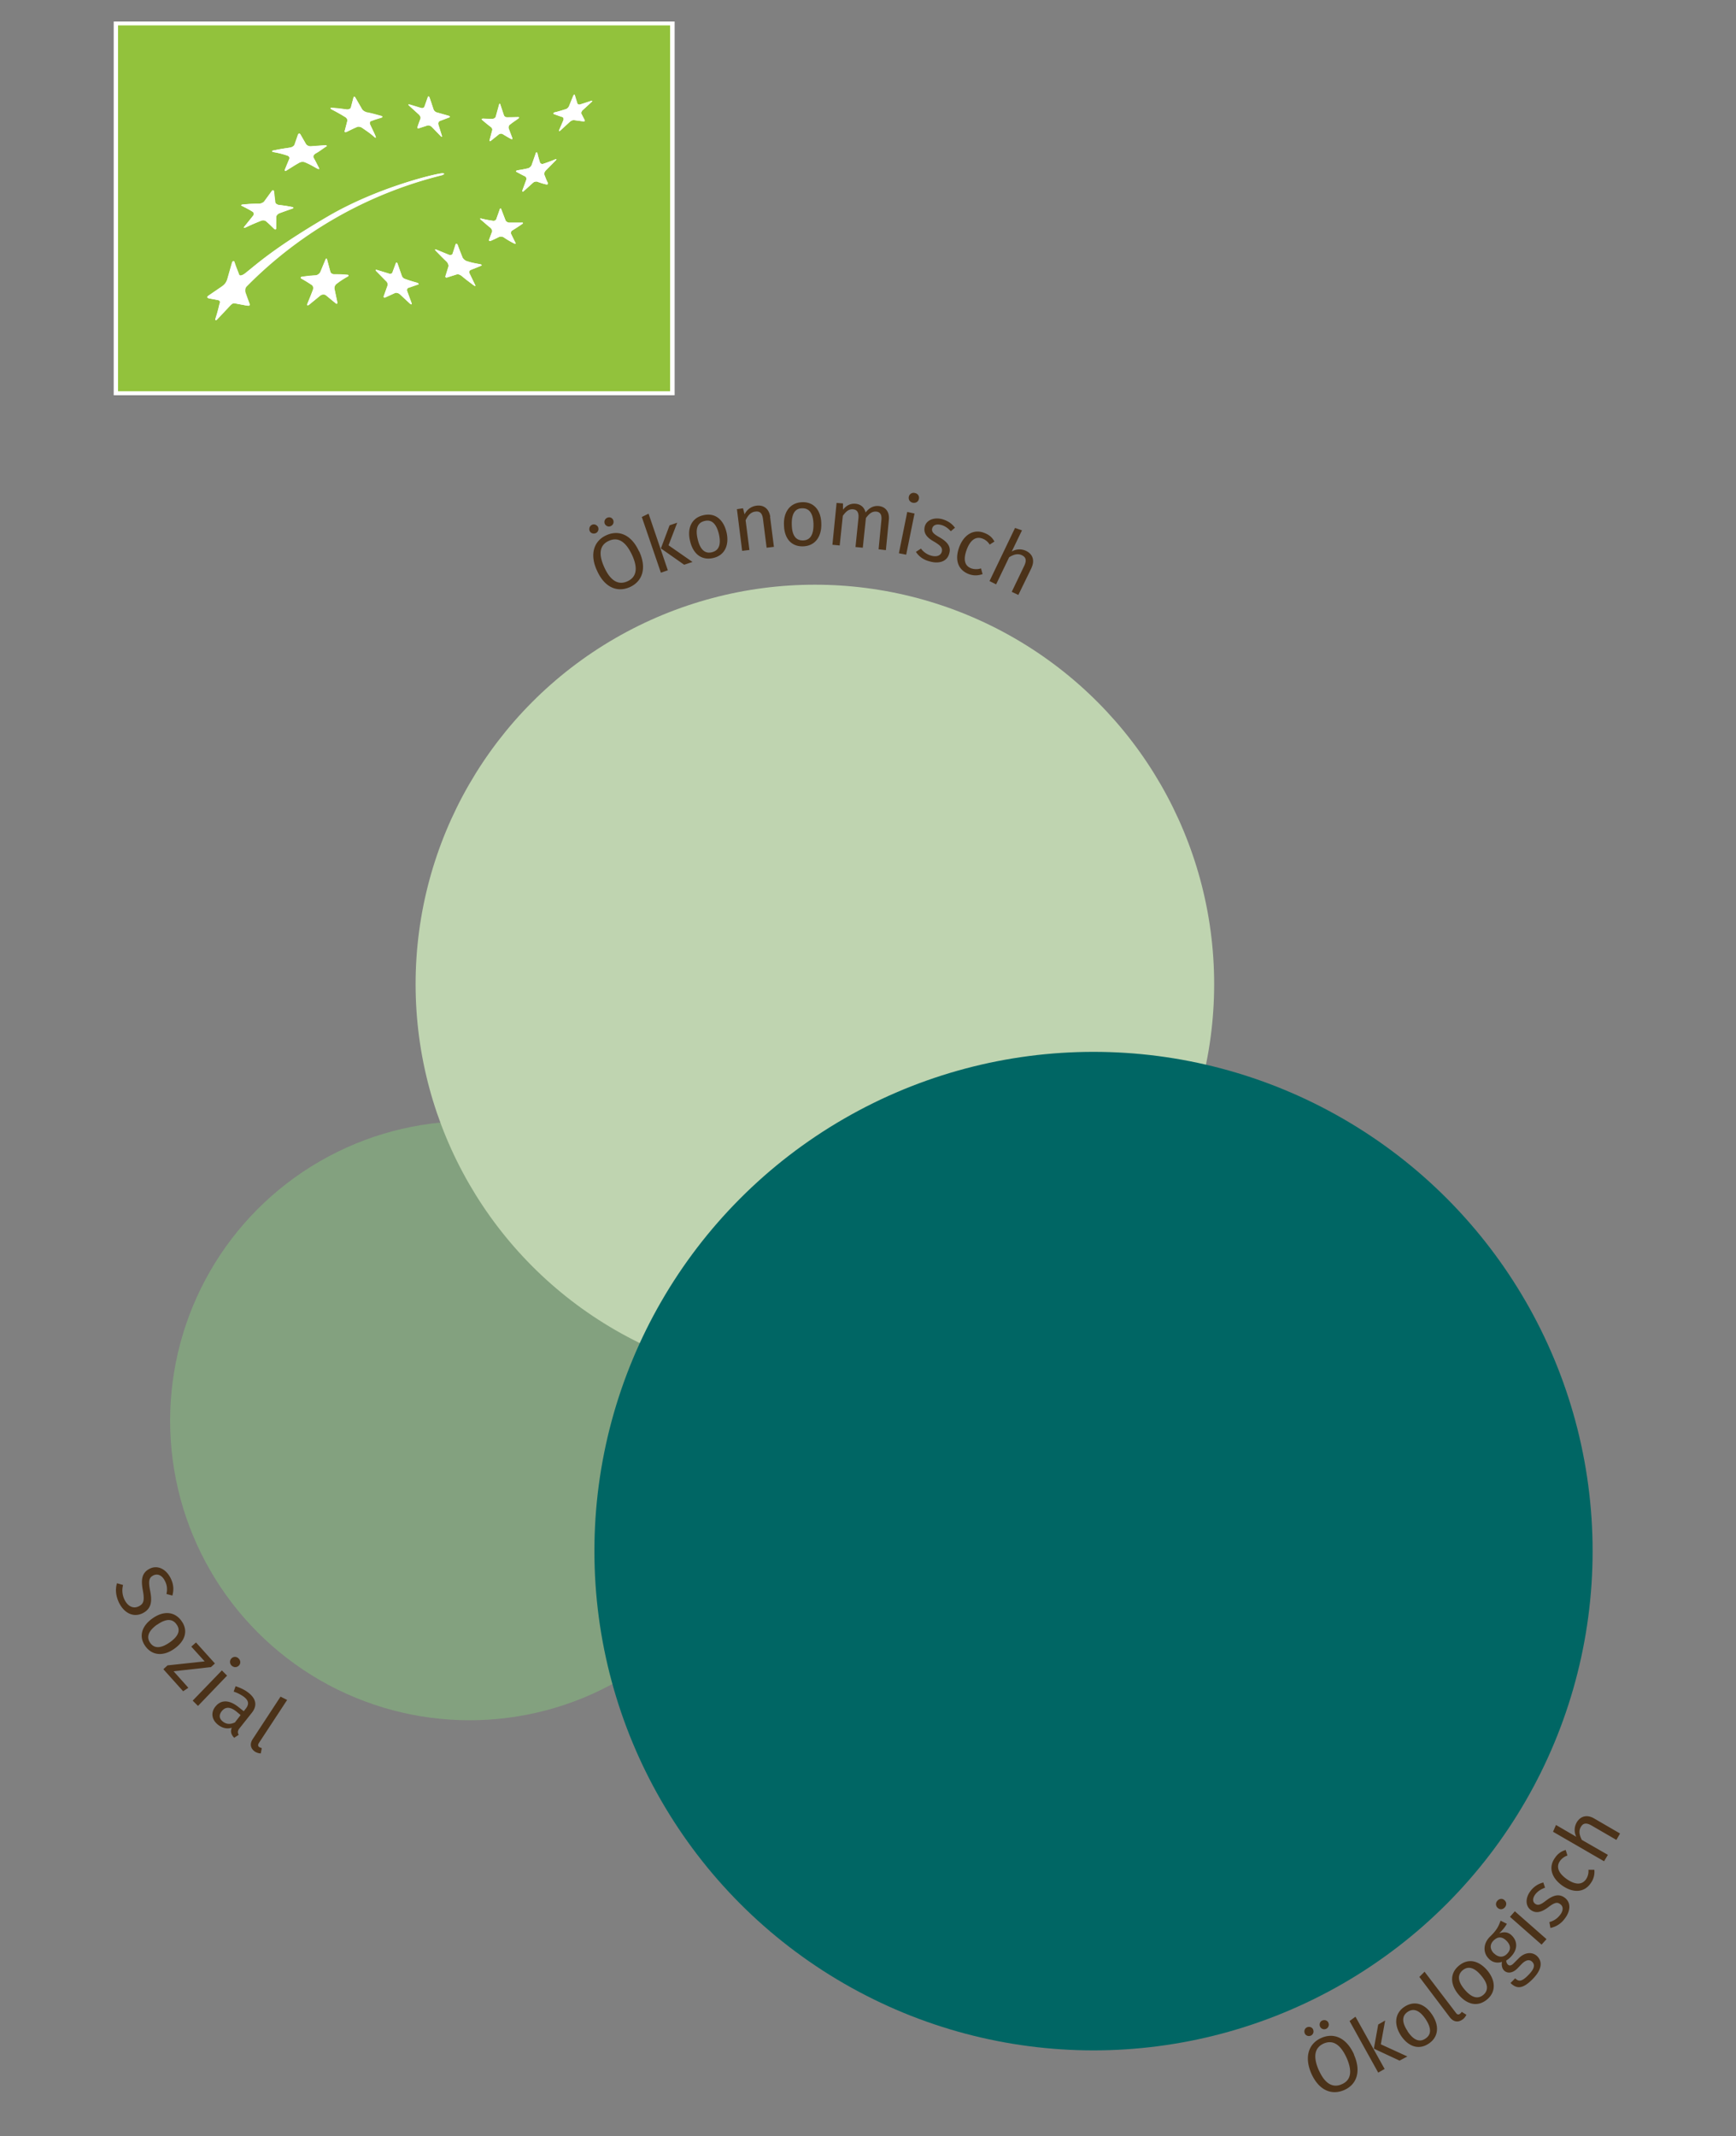
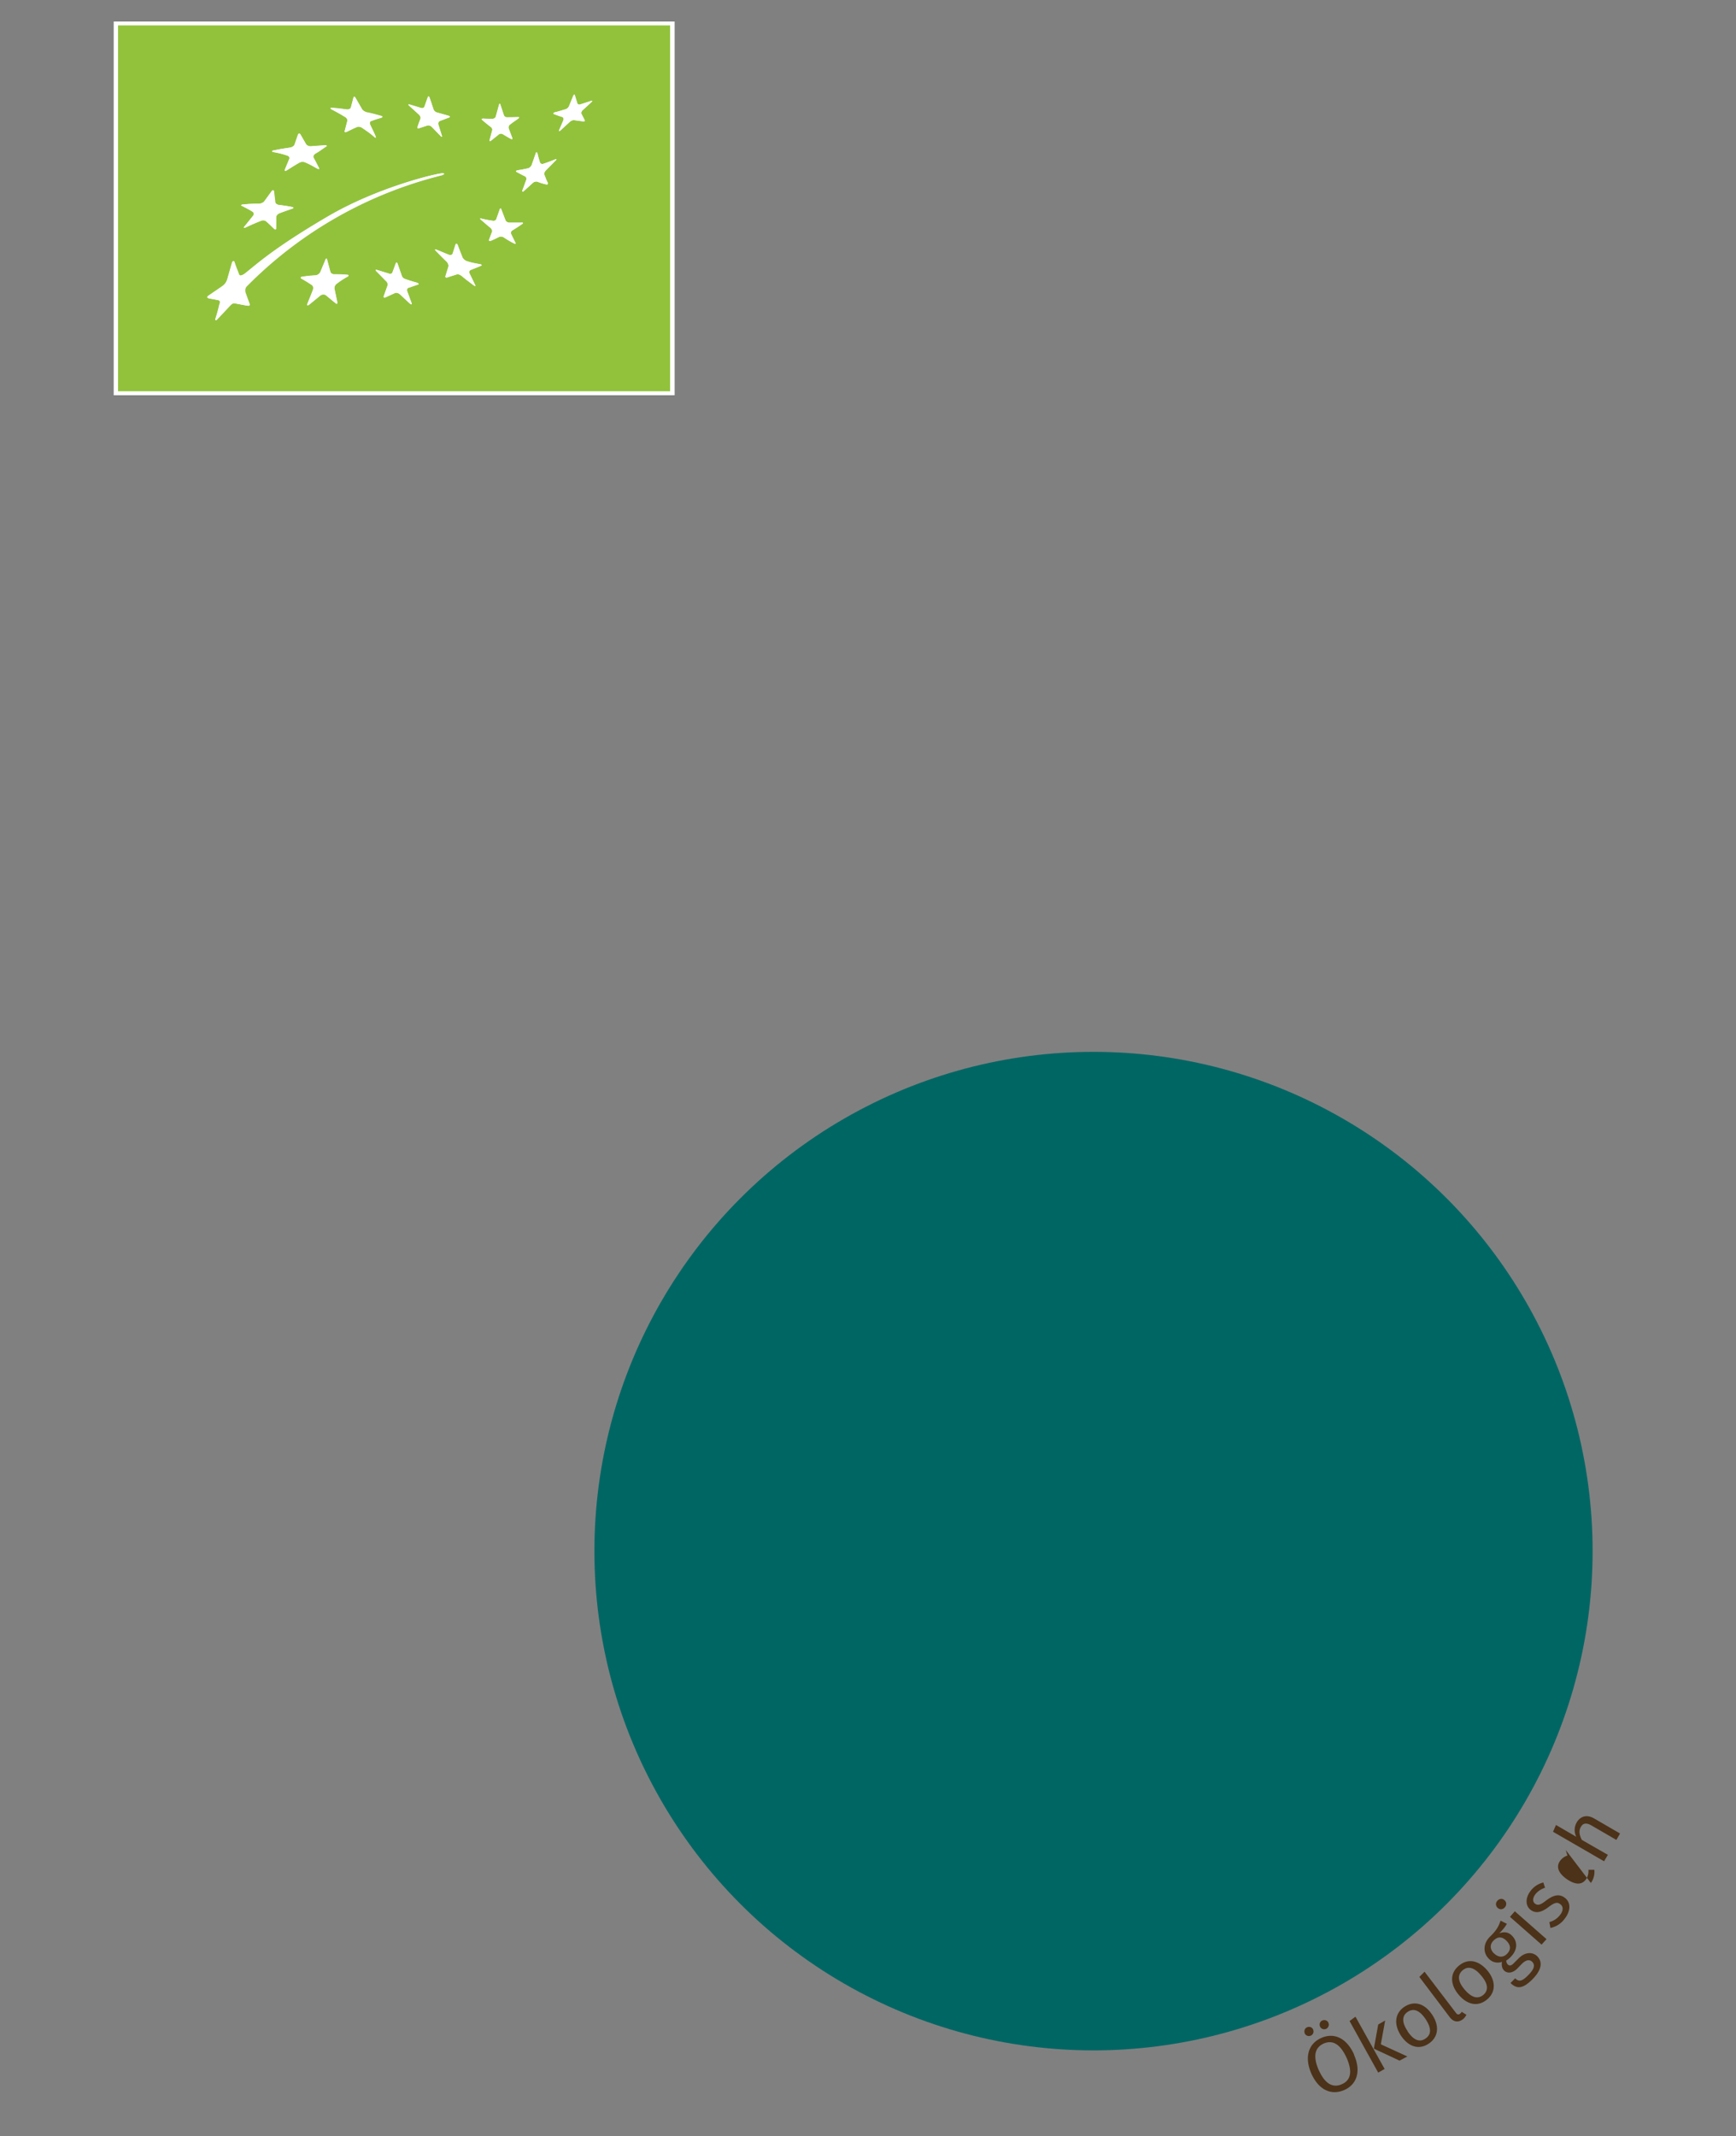
<svg xmlns="http://www.w3.org/2000/svg" xml:space="preserve" viewBox="0 0 1000 1230">
  <rect x="0" y="0" width="1000" height="1230" fill="#808080" stroke="none" />
-   <path fill="#4B3219" d="m99.3 918.8-3.4-.9c.6-3 .3-5.3-1-7.7-1.4-2.8-3.9-4.3-6.6-3-2.4 1.3-3 3-1.8 8.9 1 5.2 1.2 10-4.2 12.8-4.9 2.5-10.3.6-13.6-5.7-2-4-2.4-8-1.3-11.5l3.5 1a12 12 0 0 0 1 8.8c1.7 3.3 4.8 5.2 8.2 3.4 2.7-1.4 3.2-3.4 2.2-9-1.2-6.3-.6-10.2 3.8-12.5 4.3-2.3 9.2-.2 12 5 2 3.9 2.1 7 1.2 10.4zm1 30.7c-6.1 4.3-12.6 4-16.6-1.6-4-5.6-2-11.7 4.2-16 6.2-4.4 12.7-4.1 16.7 1.6 4 5.6 2 11.6-4.3 16zm-9.8-14c-5.1 3.7-6.3 7.2-4 10.5s6 3.4 11.2-.2c5.2-3.6 6.4-7.1 4-10.4-2.3-3.3-6-3.5-11.2.2zm30.9 24.5-21.4 2.4 8.5 9.5-3 2-11.4-12.7 2.4-2.2 21.4-2.3-7.7-8.5 2.7-2.4 10.9 12.1-2.4 2.2zm-7.4 22.3-3-3 16.8-17.4 3 3-16.7 17.4zm23.6-23.2c-1.2 1.2-2.9 1.2-4.2 0a2.9 2.9 0 0 1-.1-4.1 2.8 2.8 0 0 1 4.1 0c1.3 1.2 1.3 3 .2 4.1zm-.1 39.9-2.6 1.7c-1.7-1.8-2.3-3.5-1.4-5.8-2.9.9-5.6.1-7.9-1.7-3.8-3-4.2-7.2-1.5-10.5 3.3-4.1 8.1-3.9 13.4.4l2.9 2.3 1.1-1.4c2.2-2.7 1.7-4.8-1-6.9a21.8 21.8 0 0 0-5.9-3l1.1-3.1c3 1 5.5 2.2 7.6 3.9 4.6 3.7 4.8 7.7 1.6 11.6l-6.9 8.7c-1.3 1.6-1.1 2.7-.5 3.8zm-2.3-7 3.4-4.4-2.4-2c-3.5-2.8-6.3-2.9-8.4-.3-1.8 2.2-1.6 4.3.5 6 2 1.6 4.2 1.8 6.9.6zm10.4 9.4 16-24.4 3.8 1.9-16.2 24.7c-.7 1.1-.7 1.9.2 2.5l1.4.6-.6 3a7 7 0 0 1-3.3-1c-2.6-1.8-3.2-4.4-1.3-7.3z" />
-   <circle cx="270.5" cy="818.1" r="172.5" fill="#83A17F" />
-   <circle cx="469.4" cy="566.7" r="230" fill="#BFD4B0" />
-   <path fill="#4B3219" d="M344.5 303.5c.6 1.4 0 2.9-1.3 3.5-1.4.6-3 0-3.5-1.2-.6-1.4 0-3 1.3-3.6 1.3-.6 2.8 0 3.5 1.3zm23.7 14c4.4 9.5 2 17.1-5.2 20.5-7.2 3.3-14.6.5-19-9.2-4.5-9.4-2-17.2 5.1-20.5 7.2-3.4 14.6-.5 19 9.2zm-20 9.4c3.8 8.3 8.6 10 13.3 7.8 4.8-2.2 6.4-7 2.5-15.3-3.9-8.2-8.4-10.2-13.4-7.9-4.8 2.2-6.3 7-2.4 15.4zm5-27.5c.6 1.4 0 2.9-1.3 3.5-1.3.7-2.8.1-3.5-1.2-.6-1.4 0-2.9 1.3-3.5 1.4-.7 2.9-.1 3.5 1.2zm31.5 29-4 1.4-11-32.1 3.9-1.9 11.1 32.6zm.4-14.4 13.8 9.6-4.8 1.6-13.4-9.4 5-13.3 4.4-1.5-5 13zm33.4-7.5c1.7 7.3-1 13.3-7.6 14.8-6.7 1.6-11.7-2.3-13.4-9.8-1.8-7.3.9-13.3 7.6-14.8 6.7-1.6 11.6 2.3 13.4 9.8zm-16.6 4c1.4 6.1 4.3 8.5 8.2 7.5 4-1 5.4-4.3 4-10.5-1.5-6.1-4.3-8.5-8.2-7.5-4 .9-5.5 4.3-4 10.5zm41.7-12.9 2.2 17.3-4.2.5-2.1-16.6c-.5-3.6-2-4.5-4.4-4.2-2.7.3-4.3 2.3-5.6 5l2.2 17.1-4.2.5-3-24 3.5-.5.9 3.5a8.8 8.8 0 0 1 6.8-5c4.4-.6 7.3 1.9 8 6.4zm29.5 4c.2 7.5-3.6 12.8-10.5 13-6.9.2-10.9-4.7-11-12.4-.3-7.4 3.5-12.7 10.4-13s11 4.8 11.1 12.4zm-17 .5c.1 6.3 2.4 9.2 6.5 9.1 4-.1 6.1-3.1 6-9.4-.2-6.3-2.5-9.2-6.5-9.1-4 0-6.2 3-6 9.4zm55.9-2.6-1.7 17.3-4.2-.5 1.6-16.7c.4-3.6-1-4.8-2.9-5-2.6-.2-4.2 1.3-6 3.7l-1.8 17.1-4.2-.4 1.7-16.7c.3-3.6-1.1-4.8-3-5-2.6-.3-4.2 1.3-6 3.7l-1.8 17.1-4.2-.4 2.4-24.1 3.7.3v3.6c1.8-2.3 4.2-3.7 7.3-3.4 3 .3 5 2.1 5.7 5 2-2.5 4.4-4 7.6-3.7 4 .4 6.3 3.5 5.8 8zm10 19.9-4.2-.8 4.8-23.8 4.2.9-4.8 23.7zm7.3-32.1c-.3 1.6-1.7 2.5-3.5 2.2-1.7-.4-2.6-1.8-2.3-3.4a2.8 2.8 0 0 1 3.5-2.2c1.7.3 2.7 1.8 2.3 3.4zm20.8 16.6-2.4 2c-1.7-1.8-3.3-3-5.5-3.6-2.7-.7-4.6 0-5.2 1.9-.5 1.9.5 3.1 4 5.1 4.6 2.6 7 5.4 5.8 9.4-1.3 5-6.4 6-11.2 4.6-4-1-6.4-3.1-8-5.5l2.9-1.9a11 11 0 0 0 6 4.1c3 .8 5.3 0 6-2.2.5-2.3-.4-3.5-4.6-6-4.7-2.6-6-5.4-5.2-8.6 1-3.8 5.4-5.5 10.2-4.2 3.3 1 5.5 2.6 7.2 4.9zm22.8 7.9-2.8 1.8a8.3 8.3 0 0 0-4.3-3.5c-3.6-1.3-6.9.7-9 6.6-2.2 6-.8 9.3 2.7 10.6a9 9 0 0 0 5.6 0l.9 3.3c-2.6.9-5.2 1-7.9 0-6.1-2.3-8.3-8-5.6-15.4 2.6-7.2 8.2-10.7 14.3-8.4 2.7 1 4.6 2.4 6 5zm21.3 15.2-7.6 15.6-3.8-1.8 7.3-15.2c1.5-3.3.6-4.9-1.5-5.9-2.3-1.1-4.8-.4-7.3 1.2l-7.5 15.6-3.8-1.9 14.7-30.6 4 1.4-5.9 12.2a8.7 8.7 0 0 1 8.2-.4c4 1.9 5.1 5.6 3.2 9.7z" />
  <circle cx="629.9" cy="893.2" r="287.5" fill="#006664" />
-   <path fill="#4B3219" d="M756.4 1168.7c.6 1.4 0 2.9-1.3 3.5-1.4.6-3 0-3.5-1.3-.6-1.4 0-2.9 1.3-3.5 1.4-.6 3 0 3.5 1.3zm23.5 14.4c4.3 9.6 1.7 17.2-5.5 20.4-7.3 3.2-14.6.3-19-9.4-4.2-9.6-1.6-17.3 5.6-20.5 7.2-3.3 14.6-.3 19 9.5zm-20.2 9c3.7 8.4 8.5 10.2 13.2 8.1 4.9-2.1 6.5-6.8 2.8-15.2-3.8-8.3-8.3-10.4-13.3-8.2-4.8 2.2-6.4 7-2.7 15.4zm5.5-27.3c.6 1.3 0 2.9-1.3 3.5-1.4.6-2.9 0-3.5-1.3-.6-1.4 0-3 1.3-3.5 1.4-.6 3 0 3.5 1.3zm32.4 26.6-3.7 2.1-16.5-29.7 3.4-2.5 16.8 30.1zm-2.2-14.2 15.3 7-4.5 2.4-14.8-6.9 2.5-13.9 4-2.3-2.5 13.7zm29.6-17c4.2 6.3 3.7 12.8-2 16.6-5.7 3.8-11.7 1.8-16-4.6-4.1-6.3-3.7-12.8 2-16.6 5.8-3.8 11.8-1.8 16 4.6zm-14.2 9.5c3.5 5.2 7 6.5 10.3 4.2 3.4-2.2 3.6-5.9.1-11.2-3.5-5.2-7-6.4-10.3-4.2-3.3 2.2-3.6 5.9 0 11.2zm24.4-8-17.6-23.3 3-3 18 23.6c.7 1 1.4 1.3 2.3.7a4 4 0 0 0 1.1-1.2l2.7 1.7c-.5 1-1.2 2-2.2 2.7-2.5 1.8-5.2 1.5-7.3-1.2zm21.5-27.1c4.8 5.7 5.2 12.3 0 16.7-5.3 4.5-11.5 3.2-16.4-2.6-4.9-5.7-5.3-12.3 0-16.7 5.3-4.5 11.4-3.2 16.4 2.6zm-13 11.1c4.1 4.8 7.7 5.6 10.8 3 3-2.6 2.8-6.3-1.3-11.1-4-4.8-7.6-5.6-10.7-3-3 2.6-2.9 6.3 1.2 11.1zm24.3-37.9c-1 1.9-2.5 3.6-4.4 5.5 2.9-1.1 5.3-.7 7.3 1.3 3.4 3.4 3.4 8.2-.7 12.3a10 10 0 0 1-2.5 2 3 3 0 0 0 .8 2.3c.8.8 1.9 1 3.6-.8l2.8-2.8c3.5-3.5 7.8-3.8 10.6-1.1 3.3 3.3 2.5 8-2.8 13.3-5.6 5.6-9 5.6-12.6 2.1l2.7-2.7c2 2 3.8 2 7.5-1.8 3.7-3.7 4-6 2.3-7.7-1.6-1.6-3.7-1-5.8 1l-2.7 2.8c-3 3-6 2.9-7.7 1.2-1.1-1.1-1.6-2.9-1.2-5a7 7 0 0 1-7.6-1.8c-3.5-3.5-3.2-8.8.6-12.6 4.3-4.1 5.1-6.4 6.2-9.3l3.6 1.8zm-7.4 17c2.3 2.3 5.2 2.7 7.5.3 2.4-2.4 2.2-5-.3-7.5s-5-2.6-7.5-.1c-2.3 2.3-2 5.1.3 7.4zm6-30.6c1.3 1.1 1.4 2.8.2 4.2-1.2 1.3-2.9 1.3-4 .3a2.8 2.8 0 0 1-.3-4.1c1.2-1.4 3-1.5 4.1-.4zm24.2 22.5-2.8 3.1-18.2-16 2.8-3.2 18.2 16zM889 1084l1 3c-2.4.9-4.1 2-5.5 3.7-1.7 2.2-1.8 4.3-.3 5.5 1.6 1.2 3.1.8 6.3-1.7 4.2-3.2 7.6-4.2 11-1.6 3.9 3.1 2.8 8.2-.2 12a13.4 13.4 0 0 1-8.2 5.3l-.6-3.4a11 11 0 0 0 6-3.9c2-2.4 2.2-4.9.4-6.3-1.9-1.5-3.4-1.1-7.2 1.8-4.4 3.2-7.4 3.4-10.1 1.3-3-2.4-3-7 .2-11a13 13 0 0 1 7.3-4.7zm12.9-18.7 1 3.2a8.5 8.5 0 0 0-4.4 3.3c-2.1 3.1-1 6.8 4.2 10.4 5.2 3.5 8.7 3 10.9 0a8.5 8.5 0 0 0 1.4-5.5h3.4a11 11 0 0 1-2 7.6c-3.6 5.4-9.8 6-16.2 1.7-6.4-4.4-8.4-10.6-4.6-16 1.6-2.4 3.5-3.9 6.3-4.7zm16.3-18.2 15 8.7-2.1 3.7-14.5-8.4c-3.2-1.8-4.9-1-6 1-1.3 2.2-.8 4.7.6 7.4l15 8.6-2.2 3.7-29.4-17 1.7-3.9 11.7 6.8a8.7 8.7 0 0 1 .2-8.2c2.2-3.8 6-4.7 10-2.4z" />
+   <path fill="#4B3219" d="M756.4 1168.7c.6 1.4 0 2.9-1.3 3.5-1.4.6-3 0-3.5-1.3-.6-1.4 0-2.9 1.3-3.5 1.4-.6 3 0 3.5 1.3zm23.5 14.4c4.3 9.6 1.7 17.2-5.5 20.4-7.3 3.2-14.6.3-19-9.4-4.2-9.6-1.6-17.3 5.6-20.5 7.2-3.3 14.6-.3 19 9.5zm-20.2 9c3.7 8.4 8.5 10.2 13.2 8.1 4.9-2.1 6.5-6.8 2.8-15.2-3.8-8.3-8.3-10.4-13.3-8.2-4.8 2.2-6.4 7-2.7 15.4zm5.5-27.3c.6 1.3 0 2.9-1.3 3.5-1.4.6-2.9 0-3.5-1.3-.6-1.4 0-3 1.3-3.5 1.4-.6 3 0 3.5 1.3zm32.4 26.6-3.7 2.1-16.5-29.7 3.4-2.5 16.8 30.1zm-2.2-14.2 15.3 7-4.5 2.4-14.8-6.9 2.5-13.9 4-2.3-2.5 13.7zm29.6-17c4.2 6.3 3.7 12.8-2 16.6-5.7 3.8-11.7 1.8-16-4.6-4.1-6.3-3.7-12.8 2-16.6 5.8-3.8 11.8-1.8 16 4.6zm-14.2 9.5c3.5 5.2 7 6.5 10.3 4.2 3.4-2.2 3.6-5.9.1-11.2-3.5-5.2-7-6.4-10.3-4.2-3.3 2.2-3.6 5.9 0 11.2zm24.4-8-17.6-23.3 3-3 18 23.6c.7 1 1.4 1.3 2.3.7a4 4 0 0 0 1.1-1.2l2.7 1.7c-.5 1-1.2 2-2.2 2.7-2.5 1.8-5.2 1.5-7.3-1.2zm21.5-27.1c4.8 5.7 5.2 12.3 0 16.7-5.3 4.5-11.5 3.2-16.4-2.6-4.9-5.7-5.3-12.3 0-16.7 5.3-4.5 11.4-3.2 16.4 2.6zm-13 11.1c4.1 4.8 7.7 5.6 10.8 3 3-2.6 2.8-6.3-1.3-11.1-4-4.8-7.6-5.6-10.7-3-3 2.6-2.9 6.3 1.2 11.1zm24.3-37.9c-1 1.9-2.5 3.6-4.4 5.5 2.9-1.1 5.3-.7 7.3 1.3 3.4 3.4 3.4 8.2-.7 12.3a10 10 0 0 1-2.5 2 3 3 0 0 0 .8 2.3c.8.8 1.9 1 3.6-.8l2.8-2.8c3.5-3.5 7.8-3.8 10.6-1.1 3.3 3.3 2.5 8-2.8 13.3-5.6 5.6-9 5.6-12.6 2.1l2.7-2.7c2 2 3.8 2 7.5-1.8 3.7-3.7 4-6 2.3-7.7-1.6-1.6-3.7-1-5.8 1l-2.7 2.8c-3 3-6 2.9-7.7 1.2-1.1-1.1-1.6-2.9-1.2-5a7 7 0 0 1-7.6-1.8c-3.5-3.5-3.2-8.8.6-12.6 4.3-4.1 5.1-6.4 6.2-9.3l3.6 1.8zm-7.4 17c2.3 2.3 5.2 2.7 7.5.3 2.4-2.4 2.2-5-.3-7.5s-5-2.6-7.5-.1c-2.3 2.3-2 5.1.3 7.4zm6-30.6c1.3 1.1 1.4 2.8.2 4.2-1.2 1.3-2.9 1.3-4 .3a2.8 2.8 0 0 1-.3-4.1c1.2-1.4 3-1.5 4.1-.4zm24.2 22.5-2.8 3.1-18.2-16 2.8-3.2 18.2 16zM889 1084l1 3c-2.4.9-4.1 2-5.5 3.7-1.7 2.2-1.8 4.3-.3 5.5 1.6 1.2 3.1.8 6.3-1.7 4.2-3.2 7.6-4.2 11-1.6 3.9 3.1 2.8 8.2-.2 12a13.4 13.4 0 0 1-8.2 5.3l-.6-3.4a11 11 0 0 0 6-3.9c2-2.4 2.2-4.9.4-6.3-1.9-1.5-3.4-1.1-7.2 1.8-4.4 3.2-7.4 3.4-10.1 1.3-3-2.4-3-7 .2-11a13 13 0 0 1 7.3-4.7zm12.9-18.7 1 3.2a8.5 8.5 0 0 0-4.4 3.3c-2.1 3.1-1 6.8 4.2 10.4 5.2 3.5 8.7 3 10.9 0a8.5 8.5 0 0 0 1.4-5.5h3.4a11 11 0 0 1-2 7.6zm16.3-18.2 15 8.7-2.1 3.7-14.5-8.4c-3.2-1.8-4.9-1-6 1-1.3 2.2-.8 4.7.6 7.4l15 8.6-2.2 3.7-29.4-17 1.7-3.9 11.7 6.8a8.7 8.7 0 0 1 .2-8.2c2.2-3.8 6-4.7 10-2.4z" />
  <path fill="#FFF" d="M65.5 12.4h323.1v215.2H65.5z" />
  <path fill="#92C23C" d="m340.8 58.7-5 4.6c-.7.6-1.2 1.6-1 2.1l2 3.8c.2.5-.1.8-.8.7l-5.1-.7c-.7-.2-1.8.2-2.6.9l-5.5 5c-.7.6-1 .5-.7-.2l2.4-5.7c.3-.8 0-1.6-.6-1.8-2-.6-2.9-1-4.8-1.7-.6-.2-.5-.7.4-1 2.5-.6 3.7-1 6.3-1.8.9-.2 1.7-1.1 2-1.9l2.4-5.9c.4-.7.7-.8.9-.2.5 2 .9 2.9 1.5 4.7.1.5 1 .8 1.7.5l6.2-2c.7-.2.8 0 .2.6M320 92.5l-5.5 5.6c-.7.7-1.2 1.8-.9 2.5.8 2 1.1 3 2 4.7.2.7-.1 1-.9.9a38 38 0 0 1-5.2-1.6c-.7-.2-1.8 0-2.5.7l-5.2 4.7c-.6.6-1 .4-.8-.4l2.2-6c.3-.7 0-1.6-.6-2-2-.9-3-1.5-5-2.6-.5-.3-.3-.7.4-.9 2.5-.4 3.7-.6 6.3-1.2.7-.2 1.7-1 2-1.8l2.3-6.6c.2-.9.6-1 1-.3.5 2.2.8 3.3 1.5 5.4.3.7 1.2 1 2 .7a91 91 0 0 0 6.7-2.5c.9-.4 1-.1.3.6M300.7 129l-5.6 3.7c-.7.5-1 1.3-.7 2l2.5 5c.3.7 0 .8-.8.4a45.7 45.7 0 0 1-5.8-3.4c-.8-.5-1.9-.6-2.6-.4l-5 2.4c-.7.2-1 0-1-.6l1.8-4.8c.1-.6-.3-1.5-1-2.2-2.2-1.7-3.2-2.7-5.4-4.6-.7-.6-.6-.9.3-.6 2.6.6 3.9.8 6.5 1.2.9.2 1.8-.2 2-1l2-5.6c.2-.7.6-.7.9.1l2.3 6c.2.8 1.3 1.6 2.1 1.6h7.2c1-.1 1.1.3.4.8M277 153.1l-5.9 2.4c-.7.2-1 1.2-.6 2l3.1 6.4c.5.9.1 1-.8.4L266 159c-.9-.8-2.1-1.3-2.9-1l-5.6 1.7c-.6.3-1.2-.1-.9-.8l1.7-5.5c.2-.7-.3-1.9-1-2.7-2.6-2.4-3.8-3.7-6.2-6.2-.8-.8-.7-1.1.2-.8l7.3 3c1 .3 1.9 0 2.1-.7l1.7-5.3c.3-.6.8-.5 1.2.4l2.7 7c.3.8 1.5 1.9 2.5 2.2 3 1 4.5 1.2 7.7 1.8 1 .2 1.2.6.4 1m-36.3 10.6-5.4 2c-.7.2-1 1.1-.7 2l2.5 6.7c.2 1-.1 1-.9.4l-5.8-5.4c-.8-.7-2-1-2.7-.8l-5.7 2.6c-.7.3-1.2-.1-.8-.9l2.1-5.9c.3-.7-.1-2-.9-2.6l-5.5-5.6c-.7-.7-.6-1 .3-.8l6.9 2.1c.8.4 1.8 0 2-.6l2-5.4c.3-.6.7-.5 1 .4l2.3 6.6a3 3 0 0 0 2 2.1c2.8 1 4.2 1.4 7 2.2.9.4 1 .8.4 1m-40.5-4.6a50 50 0 0 0-6.4 4.2c-.8.6-1.3 1.9-1.2 2.8l1.6 7.6c.2 1-.2 1.4-1 .7l-5.6-4.6c-.7-.5-2-.5-3 .1l-6.6 5.4c-1 .7-1.3.4-.9-.7 1.3-3.2 2-4.7 3.1-7.8.4-1 .2-2.2-.6-2.8a77.2 77.2 0 0 0-6-3.7c-.7-.5-.5-1 .6-1.1 3.1-.5 4.7-.6 7.7-.8 1-.1 2.2-1 2.6-1.9l2.9-7c.3-.9.9-.9 1 0l1.8 6.7c.2 1 1.3 1.6 2.2 1.6 3.1 0 4.5 0 7.6.3.9 0 1 .6.2 1m-58 16.8-7.2-1.4c-1.2-.3-2.2 1.1-3.3 2.2l-6.6 7c-.8.9-1.3.7-1-.4a92 92 0 0 0 2.2-8c.3-1 1-2.3-1-2.7l-4.6-.8c-2-.4-1.4-1.2-.5-1.8l7.6-5.2c2.1-1.5 2.5-2.7 3-3.8l2.8-9.9c.4-1 1.1-1.2 1.4-.4.8 2.8 1.5 4.4 2.6 7.3.3.8 1.6.7 3.4-.6 6.8-5.3 16.4-14.5 48-33 29-16.9 62.7-24.7 65.6-24.7 1.6-.1 1.4.6 0 1a239.3 239.3 0 0 0-112.7 64c-1 1-1 2.8-.6 3.7 1 2.8.7 2.4 2.1 5.8.5 1.1.5 2-1.3 1.6m-2.1-58.2c3.8-.3 5.6-.4 9-.4 1.2 0 2.6-.6 3.2-1.4l4.3-5.9c.5-.7 1-.6 1.2.1l.7 6.2c.1.8 1 1.5 2 1.7 3.6.4 4.2.5 7.8 1.2.9.2.9.6 0 1-2.9 1-4.3 1.4-7.3 2.6-1 .4-1.9 1.4-1.8 2.1v6.5c0 .7-.6 1-1.2.4-1.9-1.8-2.8-2.8-4.8-4.5-.7-.5-2-.6-3.2 0a203 203 0 0 0-8.3 3.6c-1.1.5-1.5.4-.8-.5l4.9-6.1c.7-.8.6-1.8-.2-2.4-2.3-1.4-3.6-2-6.1-3.3-.9-.3-.5-.8.7-.9m17.6-31.1c4.1-.9 5.4-1 9.2-1.6 1.2-.2 2.4-.9 2.7-1.7l2-5.8c.3-.7.9-.8 1.3-.2l3.3 5.6c.5.8 1.7 1.4 2.8 1.3l8.2-.6c1 0 1.2.4.4.8-2.8 1.9-3.6 2.7-6.2 4.1-.8.5-1.2 1.5-.8 2.3l3 5.7c.4.8 0 1-1 .5-2.7-1.5-4-2.3-7-3.6a4 4 0 0 0-3.3.2c-2.6 1.5-3.5 2-7 4.3-1 .7-1.6.6-1.2-.4l2.5-6c.4-.8-.2-1.7-1.3-2-3-1-4.7-1.4-8-2-1-.3-.8-.7.4-1M191.2 62c3.5.3 5.2.5 8.6 1 1.1 0 2.1-.4 2.3-1.2l1.5-5.6c.2-.8.8-.7 1.2.1l3.7 6.4c.4.9 1.7 1.6 2.7 1.9 3.2.6 4.3 1 8.1 2 1 .2 1.3.7.5 1-2.3.8-3.5 1-6 2-.8.3-1 1.2-.6 2 1.2 2.7 2 4.1 3.1 6.8.4 1 0 1-.8.3-2.7-2.3-4-3.2-6.9-5.1-.9-.7-2.3-.9-3-.5-2.5 1-3.7 1.7-6 2.8-.8.3-1.3 0-1-.7l1.5-5.7c.1-.7-.5-1.8-1.5-2.3-2.9-1.8-4.5-2.6-7.5-4.3-1-.6-1-1 .1-.8m44.7-2 6.6 2c1 .3 1.8-.1 2-.8l1.9-5.4c.3-.7.7-.6 1 .3 1 2.6 1.3 4 2.2 6.5.2 1 1.2 1.8 2 2l6.7 1.9c.9.3 1 .7.3 1l-5.3 2c-.7.3-1 1.3-.8 2l2 6.4c.2.7-.1 1-.8.2l-5-5.2c-.7-.7-1.8-1-2.5-.8l-4.9 1.6c-.7.2-1-.1-.8-.7.6-2 1-2.9 1.7-4.8.3-.7-.2-1.7-.9-2.4l-5.5-5c-.8-.7-.7-1 .1-.7m42.1 8c2.3.2 3.2.2 5.8.2.8-.1 1.7-.7 1.8-1.5l1.8-6.5c.2-.9.6-1 .8-.1l2 6c.2.7 1.1 1.2 1.9 1.2l6.1-.1c.8-.1 1 .2.3.7-2 1.6-3 2-4.9 3.6-.6.5-.9 1.6-.6 2.3l2 5.4c.2.6 0 .9-.7.6l-4.9-2.9c-.6-.3-1.6-.2-2.2.3l-4.5 3.6c-.5.5-.9.1-.7-.4l1.5-5.5c.2-.7-.2-1.6-.8-2l-4.8-3.9c-.7-.5-.5-1 .2-.8M68 225.3h318V14.6H68v210.7z" />
  <path fill="#FFF" d="M213.8 69.7c-.7.3-1 1.3-.6 2.1 1.3 2.7 2 4 3.2 6.8.3 1 0 1-.9.2-2.6-2.3-4-3.1-6.8-5.1-1-.7-2.4-.9-3.1-.5-2.4 1-3.6 1.7-6 2.8-.8.4-1.3 0-1-.6l1.5-5.8c.2-.7-.4-1.8-1.5-2.3a90.5 90.5 0 0 0-7.5-4.2c-1-.6-1-1 .2-.9 3.5.3 5.1.4 8.5.9 1.2.1 2.2-.4 2.4-1.1l1.4-5.7c.2-.7.8-.7 1.2.2l3.7 6.4c.4.8 1.8 1.6 2.8 1.9 3.2.6 4.2.9 8 2 1.1.2 1.3.6.5 1-2.3.7-3.5 1-6 2m-32.3 18.9c-.8.5-1.2 1.4-.8 2.2 1.3 2.2 1.8 3.4 3 5.7.5.9 0 1-.9.5-2.7-1.5-4-2.3-7-3.6a4 4 0 0 0-3.3.2c-2.7 1.5-3.5 2.1-7.1 4.3-1 .7-1.6.7-1.1-.4 1-2.9 1.5-3.7 2.4-6 .4-.8-.2-1.7-1.2-2a52 52 0 0 0-8-2c-1-.2-.8-.7.4-1 4-.8 5.3-1 9.2-1.6 1.2-.1 2.4-.8 2.6-1.6l2.1-5.8c.3-.8.9-.9 1.3-.2l3.2 5.6c.5.8 1.7 1.4 2.9 1.3l8.2-.6c1 0 1.2.4.4.8-2.9 1.9-3.7 2.7-6.3 4.1m-13.3 31.6-7.2 2.6c-1 .4-1.9 1.4-1.8 2.2l-.1 6.4c0 .7-.5 1-1.1.4-1.9-1.8-2.8-2.8-4.9-4.5-.7-.5-2-.6-3.1 0-3.3 1.3-5 2-8.3 3.6-1.1.5-1.5.4-.8-.5l4.9-6.1c.7-.8.6-1.8-.2-2.3-2.3-1.5-3.6-2.1-6.1-3.4-.9-.3-.5-.8.7-.8 3.7-.4 5.5-.5 9-.5 1.2 0 2.5-.6 3.1-1.3l4.4-6c.5-.7 1-.6 1.2.2l.7 6.1c0 .8 1 1.5 2 1.7 3.5.5 4.1.5 7.7 1.2 1 .2 1 .7 0 1m25.6 43.3a3 3 0 0 0-1.2 2.8l1.6 7.6c.2 1-.2 1.4-1 .7l-5.6-4.6c-.7-.5-2.1-.5-3 .1l-6.6 5.4c-1 .7-1.3.4-.9-.7l3.1-7.8c.4-1 .2-2.2-.6-2.8a77.2 77.2 0 0 0-6-3.7c-.8-.5-.5-1 .5-1.1 3.2-.4 4.7-.6 7.8-.8 1-.1 2.1-1 2.6-1.9l2.9-7c.3-1 .8-1 1 0l1.8 6.7c.2 1 1.2 1.6 2.2 1.6 3 0 4.5 0 7.5.3 1 0 1 .6.3 1a46.8 46.8 0 0 0-6.4 4.2m41.4 2.2c-.7.3-1 1.2-.7 2l2.5 6.8c.2 1-.1 1-.9.4l-5.8-5.4c-.8-.7-2-1-2.7-.8l-5.7 2.6c-.7.3-1.2-.1-.8-.9l2.1-5.9c.3-.7-.1-2-.9-2.6l-5.5-5.6c-.7-.7-.6-1 .3-.8l6.9 2.1c.8.4 1.8 0 2-.6l2-5.4c.3-.6.7-.5 1 .4l2.3 6.6a3 3 0 0 0 2 2.1c2.8 1 4.2 1.4 7 2.2.9.4 1 .8.4 1l-5.5 1.9m35.8-10.4c-.7.3-1 1.2-.6 2.1l3.1 6.4c.5.9.1 1-.8.3-2.7-2-4-2.8-6.7-5.2-.9-.7-2.1-1.2-2.9-1l-5.6 1.8c-.6.2-1.2-.2-.9-.9l1.7-5.4c.2-.7-.3-2-1-2.7l-6.2-6.2c-.8-.8-.7-1.1.2-.8l7.3 3c1 .3 1.9 0 2.1-.7l1.7-5.3c.3-.7.8-.5 1.2.3 1 2.9 1.6 4.2 2.7 7 .3.9 1.5 2 2.5 2.3 3 1 4.5 1.2 7.7 1.8 1 .2 1.2.6.4.9l-5.9 2.3m23.9-22.7c-.6.5-1 1.4-.6 2 1 2.1 1.4 3.1 2.5 5.1.3.6 0 .8-.8.4a49.5 49.5 0 0 1-5.8-3.4 3 3 0 0 0-2.7-.4c-2 1-3 1.5-5 2.3-.7.3-1 0-.9-.6l1.8-4.8c.1-.6-.3-1.5-1-2.1-2.2-1.7-3.2-2.8-5.5-4.6-.7-.6-.5-1 .4-.7 2.6.6 3.8.9 6.5 1.3.8.1 1.7-.3 2-1l2-5.7c.2-.7.6-.7.9.2l2.3 6c.2.7 1.3 1.5 2.1 1.5h7.2c1-.1 1.1.3.4.8a67.8 67.8 0 0 1-5.7 3.7m19.3-34.6c-.7.7-1.2 1.8-.9 2.5.8 2 1.1 3 2 4.7.2.7-.1 1-.9.9a38 38 0 0 1-5.2-1.6 3 3 0 0 0-2.5.7l-5.2 4.7c-.6.6-1 .4-.8-.4l2.2-6c.3-.7 0-1.6-.6-2l-5-2.6c-.5-.3-.3-.7.4-.9 2.5-.4 3.7-.6 6.3-1.2.7-.2 1.7-1 2-1.8l2.3-6.6c.2-.9.7-1 1-.3.5 2.2.9 3.3 1.5 5.4.3.7 1.2 1 2 .7a91 91 0 0 0 6.7-2.5c.9-.4 1 0 .3.7l-5.6 5.6m-20.7-26.3c-.6.5-.9 1.6-.6 2.3l2 5.3c.2.7 0 1-.7.6-2-1-3-1.6-4.9-2.8-.6-.3-1.6-.3-2.2.3l-4.5 3.6c-.6.5-1 .1-.7-.5l1.4-5.4c.3-.7-.1-1.7-.7-2-2-1.5-3-2.3-4.9-4-.6-.4-.5-.8.2-.8 2.3.2 3.2.2 5.8.1.8 0 1.7-.7 1.8-1.5l1.8-6.5c.2-.9.6-1 .8-.1l2 6c.2.7 1.1 1.3 1.9 1.3l6.1-.2c.8-.1 1 .3.3.8-2 1.5-3 2-4.9 3.6m-40.4-2.1c-.7.2-1 1.2-.8 2l2 6.3c.3.7 0 1-.7.2l-5.1-5.2c-.7-.7-1.8-1-2.5-.8l-4.9 1.6c-.6.2-1-.1-.8-.7l1.7-4.8c.3-.7-.2-1.7-.9-2.4l-5.5-5c-.8-.7-.7-1 .1-.7 2.8.7 4 1.2 6.7 2 .9.2 1.8-.2 2-1l1.9-5.3c.2-.7.7-.6 1 .3l2.2 6.5c.2 1 1.2 1.8 2 2l6.7 1.9c.9.3 1 .7.3 1l-5.3 2m82.3-6.4c-.6.6-1 1.6-.8 2.1l1.9 3.8c.2.5-.1.8-.8.7l-5.1-.7c-.7-.2-1.8.2-2.6.9l-5.4 5c-.8.6-1 .5-.8-.2l2.5-5.7c.2-.8 0-1.6-.6-1.8l-4.9-1.7c-.6-.2-.4-.7.4-1 2.5-.6 3.8-1 6.3-1.8.9-.2 1.8-1.1 2.1-1.9l2.4-5.9c.4-.7.7-.8.9-.2l1.4 4.7c.2.5 1 .8 1.8.5l6.1-2c.8-.2 1 0 .3.6l-5 4.6m-81 37.6a238.7 238.7 0 0 0-112.6 64c-1.1 1-1 2.8-.7 3.7l2.1 5.8c.5 1.1.5 2-1.2 1.6l-7.2-1.3c-1.2-.3-2.3 1-3.4 2.2l-6.6 7c-.8.8-1.2.7-1-.4a92 92 0 0 0 2.2-8c.4-1.1 1-2.4-1-2.7l-4.6-.9c-1.9-.3-1.4-1.1-.4-1.7l7.6-5.2c2.1-1.5 2.5-2.8 2.9-3.9l2.9-9.8c.3-1.1 1-1.2 1.3-.4.9 2.7 1.6 4.3 2.7 7.2.2.9 1.6.8 3.4-.6 6.7-5.2 16.3-14.4 48-32.9 29-17 62.6-24.7 65.5-24.8 1.7 0 1.5.6 0 1" />
</svg>